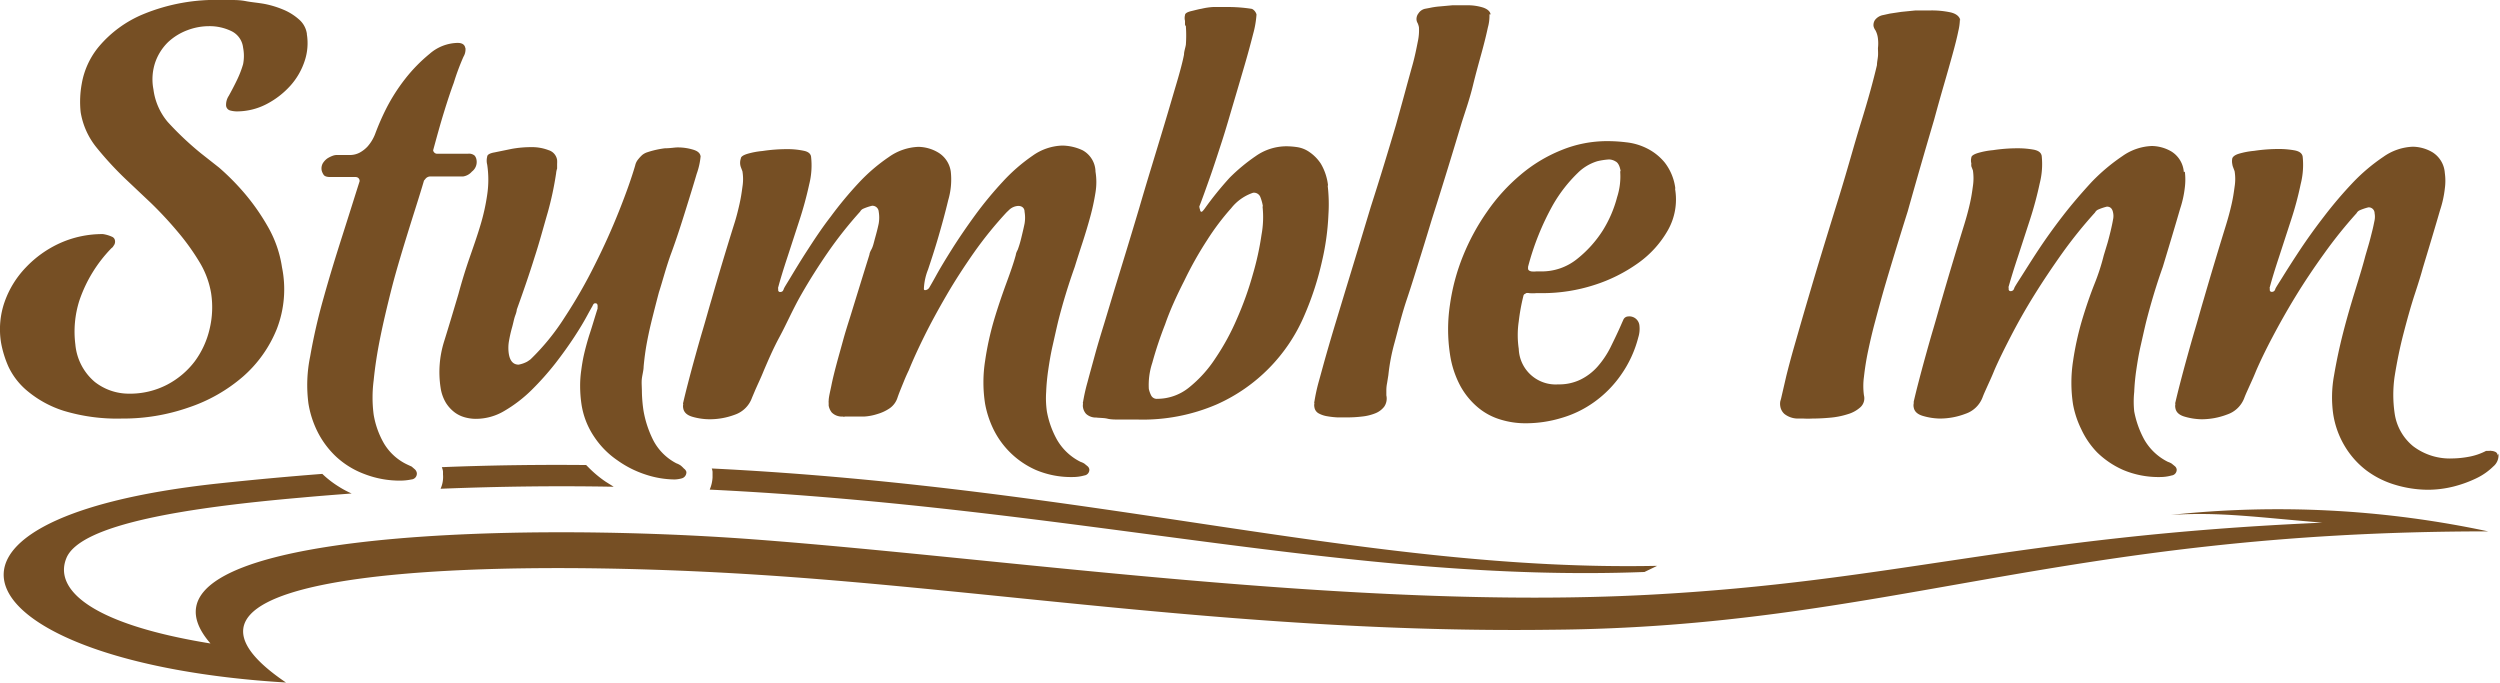
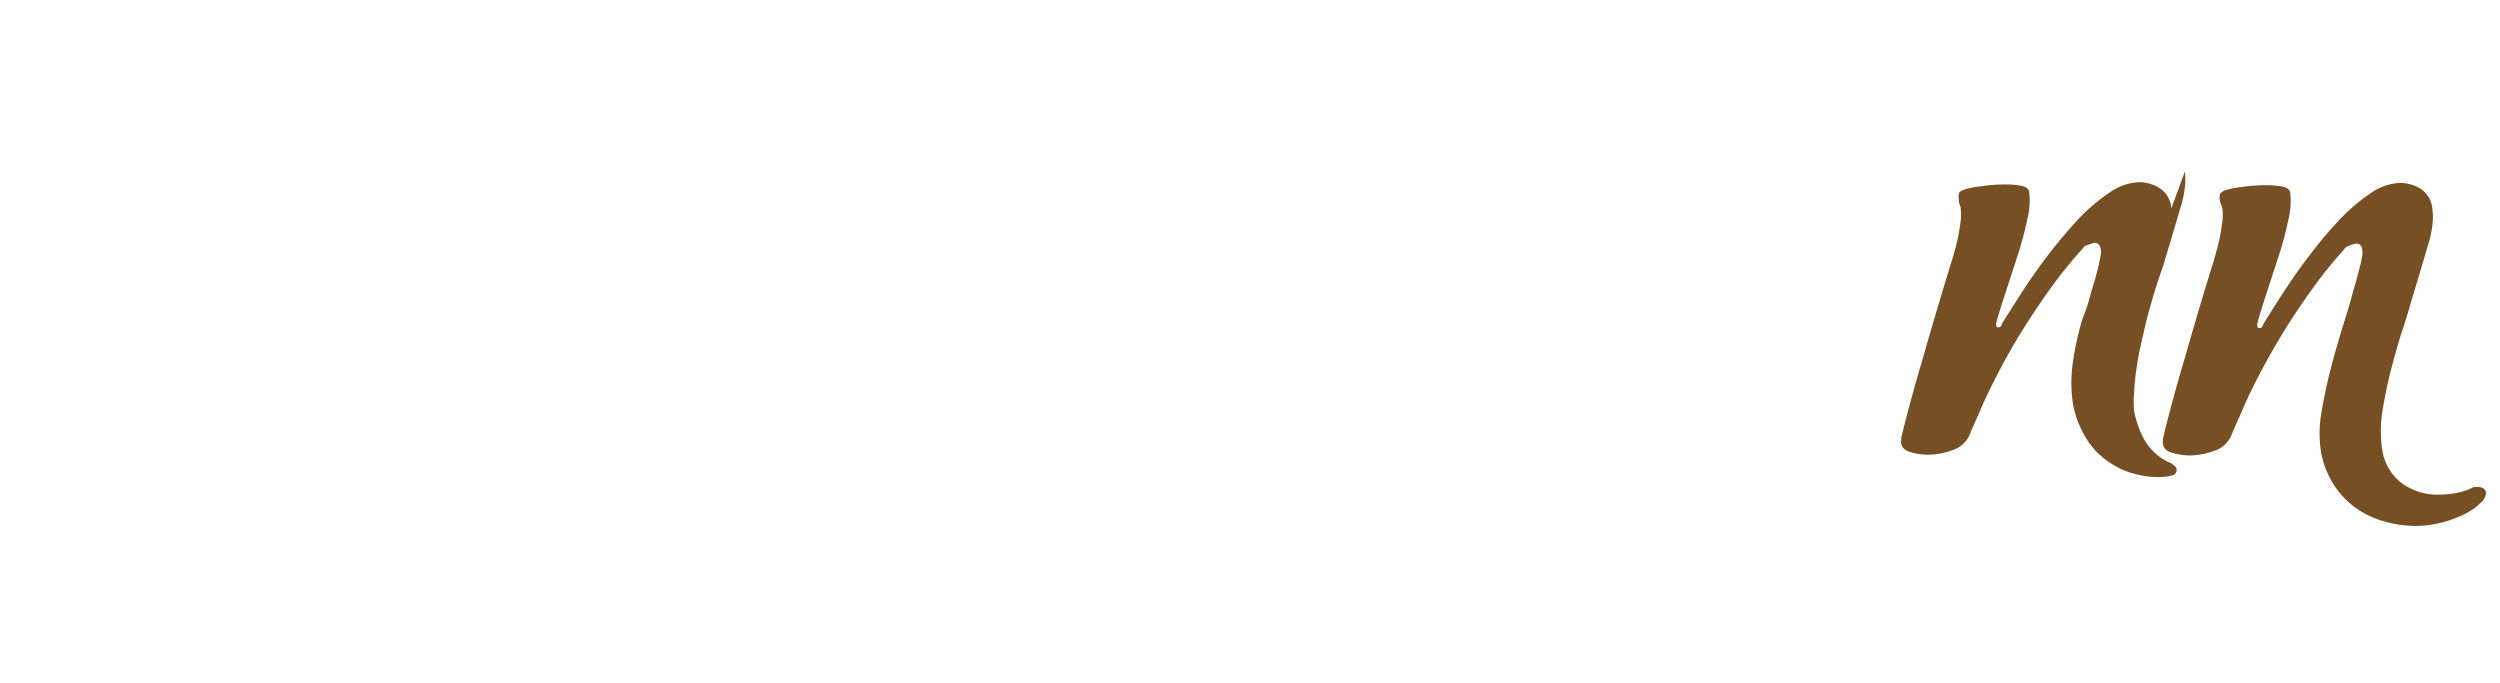
<svg xmlns="http://www.w3.org/2000/svg" viewBox="0 0 174.83 47.73">
  <defs>
    <style>.cls-1{fill:none;}.cls-2{clip-path:url(#clip-path);}.cls-3{fill:#764f24;}</style>
    <clipPath id="clip-path">
      <rect class="cls-1" width="174.83" height="47.73" />
    </clipPath>
  </defs>
  <title>stumble-logo</title>
  <g id="Layer_2" data-name="Layer 2">
    <g id="Layer_1-2" data-name="Layer 1">
      <g class="cls-2">
-         <path class="cls-3" d="M15.36,33.8q3.67-.39,7.18-.66a6.94,6.94,0,0,0,1.15.89,6.42,6.42,0,0,0,.9.48c-1.17.09-2.35.18-3.54.29-7.79.68-15.49,1.83-16.42,4.26C3.8,41.15,6.16,43.61,14.72,45c-6.65-7.65,20.39-8.6,38-7.28s42,4.95,62.47,3.88c17.47-.92,25.55-4.1,47.22-5.05-4.64-.38-7.15-.76-10.6-.54A70.51,70.51,0,0,1,174,37.16c-30.11,0-42.09,6.72-65.62,6.88-20.66.26-38.72-2.79-55.44-3.85C34.42,39,8.06,39.65,20,47.73-2.4,46.38-8.12,36.3,15.36,33.8m15.52-1.13c3.49-.14,6.86-.18,10.11-.15l.17.17a7.88,7.88,0,0,0,1.2,1l.56.35q-5.84-.11-12.11.14a2,2,0,0,0,.17-1V33c0-.11-.05-.23-.08-.34m18.84.1c27,1.33,45.9,7.23,66.15,6.81L115,40c-20.43.78-39.83-4.52-65.37-5.76a2.47,2.47,0,0,0,.2-.86v-.2l0-.19a2,2,0,0,0-.05-.24" />
-         <path class="cls-3" d="M21.46,2.4a3.91,3.91,0,0,1-.16,1.88A4.87,4.87,0,0,1,20.3,6a5.89,5.89,0,0,1-1.66,1.28,4.5,4.5,0,0,1-2.11.51,1.91,1.91,0,0,1-.42-.06.39.39,0,0,1-.3-.35A1.14,1.14,0,0,1,16,6.7c.21-.38.41-.76.59-1.14A7.06,7.06,0,0,0,17,4.49,3,3,0,0,0,17,3.33a1.46,1.46,0,0,0-.83-1.16,3.5,3.5,0,0,0-1.56-.34,4.27,4.27,0,0,0-1.5.28,4.07,4.07,0,0,0-1.35.83,3.66,3.66,0,0,0-.89,1.38,3.71,3.71,0,0,0-.14,1.93,4.4,4.4,0,0,0,1,2.28,21.53,21.53,0,0,0,2.32,2.19l1.27,1a16.93,16.93,0,0,1,1.74,1.75,15.19,15.19,0,0,1,1.66,2.36,8.07,8.07,0,0,1,1,2.86A7.69,7.69,0,0,1,19.36,23,8.77,8.77,0,0,1,17,26.33a11.26,11.26,0,0,1-3.82,2.17,13.83,13.83,0,0,1-4.65.77,12.89,12.89,0,0,1-4.07-.54,7.48,7.48,0,0,1-2.51-1.36A4.94,4.94,0,0,1,.59,25.64,7.36,7.36,0,0,1,.08,24a5.8,5.8,0,0,1,.25-2.91A6.67,6.67,0,0,1,1.81,18.7,7.61,7.61,0,0,1,4.2,17a7.22,7.22,0,0,1,3-.63,2.37,2.37,0,0,1,.64.19.33.33,0,0,1,.2.26.45.45,0,0,1-.1.37.38.38,0,0,1-.14.16,9.71,9.71,0,0,0-2.25,3.67,7.16,7.16,0,0,0-.28,3.07,3.88,3.88,0,0,0,1.36,2.62A3.86,3.86,0,0,0,9,27.53a5.62,5.62,0,0,0,2.69-.63,5.79,5.79,0,0,0,1.93-1.63A6.14,6.14,0,0,0,14.66,23a6.49,6.49,0,0,0,.1-2.52,6.16,6.16,0,0,0-.82-2.17,16,16,0,0,0-1.52-2.11,26.7,26.7,0,0,0-1.86-2l-1.8-1.7a23.37,23.37,0,0,1-2.07-2.26A5.27,5.27,0,0,1,5.64,7.84a7,7,0,0,1,.08-2,5.53,5.53,0,0,1,1.21-2.6A8.12,8.12,0,0,1,10,1,13.29,13.29,0,0,1,15.51,0l.59,0c.32,0,.68,0,1.09.08s.86.11,1.34.2a6.78,6.78,0,0,1,1.32.41,3.91,3.91,0,0,1,1.06.67,1.62,1.62,0,0,1,.55,1m11.09,1a1,1,0,0,1-.14.61,16.5,16.5,0,0,0-.68,1.83c-.21.56-.44,1.26-.69,2.07s-.49,1.69-.75,2.64a.29.29,0,0,0,.33.24h2.11a.6.6,0,0,1,.47.14.62.62,0,0,1,.12.27A.84.84,0,0,1,33,12a1,1,0,0,1-.61.34H30.09a.44.44,0,0,0-.34.17l-.1.12q-.21.72-.6,1.95t-.84,2.7c-.3,1-.6,2-.88,3.12s-.53,2.17-.74,3.21-.36,2-.46,3a9.29,9.29,0,0,0,0,2.38,6,6,0,0,0,.71,2,3.76,3.76,0,0,0,1.69,1.52l.26.12.22.19a.44.44,0,0,1,.14.26.41.41,0,0,1-.38.45,3.86,3.86,0,0,1-.71.08,6.82,6.82,0,0,1-2.55-.45,6,6,0,0,1-2-1.22,6.26,6.26,0,0,1-1.29-1.72,6.86,6.86,0,0,1-.65-2,9.88,9.88,0,0,1,.12-3.29,40.28,40.28,0,0,1,.94-4.1c.4-1.44.84-2.87,1.3-4.31s.86-2.72,1.22-3.85c0-.19-.13-.29-.29-.29H23.1c-.24,0-.4-.05-.47-.16a1,1,0,0,1-.13-.28.74.74,0,0,1,.08-.53,1.23,1.23,0,0,1,.31-.33,2,2,0,0,1,.36-.18.9.9,0,0,1,.26-.06h1a1.47,1.47,0,0,0,.63-.16,2.15,2.15,0,0,0,.56-.43,2.89,2.89,0,0,0,.53-.87A17.39,17.39,0,0,1,27,7.61a12.85,12.85,0,0,1,1.33-2.09,11.05,11.05,0,0,1,1.72-1.76A3.06,3.06,0,0,1,32,3q.48,0,.54.36M49,10.88a5,5,0,0,1-.28,1.28c-.21.72-.47,1.56-.77,2.52s-.63,2-1,3-.62,2-.87,2.76c-.15.57-.3,1.15-.45,1.75s-.26,1.08-.38,1.71-.19,1.2-.24,1.74c0,.24-.08.52-.12.81s0,.6,0,1A10.22,10.22,0,0,0,45,28.71a7.39,7.39,0,0,0,.68,2.07,3.78,3.78,0,0,0,1.62,1.62,1.31,1.31,0,0,1,.31.16,2.08,2.08,0,0,1,.22.21A.43.43,0,0,1,48,33a.44.44,0,0,1-.31.45,2.13,2.13,0,0,1-.5.08,6.61,6.61,0,0,1-2-.33,7.22,7.22,0,0,1-2-1,6,6,0,0,1-1.62-1.63,5.53,5.53,0,0,1-.91-2.33A8.81,8.81,0,0,1,40.57,27a7.45,7.45,0,0,1,.08-1.12c.05-.38.11-.74.19-1.09s.25-1,.41-1.48.34-1.11.54-1.73l0-.08s0-.05,0-.06a.07.07,0,0,0,0-.06c0-.11-.06-.17-.14-.17s-.12,0-.19.13a.67.67,0,0,1-.06.12s-.14.24-.35.63-.5.88-.88,1.46-.82,1.2-1.34,1.87a19.73,19.73,0,0,1-1.67,1.87,9.6,9.6,0,0,1-1.88,1.44,3.88,3.88,0,0,1-2,.56,2.87,2.87,0,0,1-.75-.1,2.15,2.15,0,0,1-.72-.34,2.51,2.51,0,0,1-.62-.67,2.86,2.86,0,0,1-.38-1.08,7.16,7.16,0,0,1,.25-3.23c.34-1.09.67-2.2,1-3.31.24-.89.5-1.73.77-2.51s.54-1.54.76-2.28a14.36,14.36,0,0,0,.48-2.15,7.11,7.11,0,0,0,0-2.11,1.11,1.11,0,0,1,0-.55c0-.15.21-.25.5-.3l1.22-.25a7.64,7.64,0,0,1,1.36-.12,3.23,3.23,0,0,1,1.21.21.85.85,0,0,1,.6.69,2.35,2.35,0,0,1,0,.28l0,.32a1.3,1.3,0,0,0-.07.33,22.63,22.63,0,0,1-.58,2.72C38,15.9,37.71,17,37.38,18c-.37,1.19-.79,2.4-1.24,3.65,0,0,0,.13-.1.39s-.14.55-.24.89a9.64,9.64,0,0,0-.22,1,2.83,2.83,0,0,0,0,.8c.08.51.31.77.69.77a2.11,2.11,0,0,0,.58-.2,2.71,2.71,0,0,0,.25-.17,16,16,0,0,0,2.39-2.94,35.07,35.07,0,0,0,2.11-3.68c.64-1.27,1.2-2.52,1.69-3.75s.87-2.3,1.13-3.19a1,1,0,0,1,.22-.44,2.56,2.56,0,0,1,.27-.29,1.13,1.13,0,0,1,.38-.2,6.22,6.22,0,0,1,1.21-.27c.38,0,.67-.06.89-.06a3.62,3.62,0,0,1,1.06.15c.32.09.51.24.54.46M76.61,12a4.52,4.52,0,0,1,0,1.46,15.57,15.57,0,0,1-.37,1.71q-.24.88-.54,1.8c-.2.61-.38,1.17-.54,1.69-.47,1.32-.86,2.61-1.17,3.85-.13.55-.25,1.1-.38,1.67s-.22,1.12-.3,1.66-.13,1.07-.15,1.57a6.62,6.62,0,0,0,.05,1.36,6.39,6.39,0,0,0,.68,1.93,3.89,3.89,0,0,0,1.68,1.6,1.23,1.23,0,0,1,.26.12l.22.18a.36.36,0,0,1,.13.23.4.4,0,0,1-.35.42,3,3,0,0,1-.82.11,6.32,6.32,0,0,1-2.56-.49,6,6,0,0,1-3-2.9,6.93,6.93,0,0,1-.56-1.73,9.67,9.67,0,0,1,0-3,20.92,20.92,0,0,1,.63-2.88c.27-.9.56-1.75.85-2.54s.52-1.44.67-2c0,0,0-.12.13-.35a7,7,0,0,0,.25-.83c.08-.33.16-.66.23-1a2.47,2.47,0,0,0,0-.83c0-.27-.19-.41-.44-.41a1,1,0,0,0-.61.25l-.21.2a27.17,27.17,0,0,0-2.27,2.8c-.7,1-1.35,2-1.93,3s-1.1,1.95-1.55,2.86-.81,1.7-1.08,2.37c-.12.25-.23.49-.33.74s-.33.79-.46,1.17a1.44,1.44,0,0,1-.55.76,3,3,0,0,1-.85.4,3.72,3.72,0,0,1-.94.18c-.32,0-.6,0-.85,0h-.49a.22.22,0,0,1-.16,0,1,1,0,0,1-.76-.28,1.07,1.07,0,0,1-.22-.49l0-.2a.35.35,0,0,1,0-.12c0-.27.1-.63.19-1.08s.21-.93.35-1.46.3-1.08.46-1.67.34-1.15.52-1.72c.41-1.33.85-2.76,1.33-4.3,0,0,0-.12.13-.35s.18-.51.27-.83.18-.66.25-1a2.47,2.47,0,0,0,0-.83.44.44,0,0,0-.47-.41,3.73,3.73,0,0,0-.62.21.45.45,0,0,0-.21.2,28.35,28.35,0,0,0-2.25,2.84c-.69,1-1.32,2-1.89,3S55,22.66,54.52,23.55s-.81,1.68-1.1,2.35c-.1.25-.2.48-.3.7s-.19.42-.28.62l-.25.59A1.94,1.94,0,0,1,51.39,29a5,5,0,0,1-1.78.32,4.4,4.4,0,0,1-1.14-.16c-.41-.11-.64-.31-.69-.61a.63.63,0,0,1,0-.28.14.14,0,0,1,0-.12c.08-.35.19-.8.33-1.34s.3-1.14.48-1.79.37-1.33.57-2,.4-1.41.61-2.11q.7-2.45,1.56-5.2c.15-.46.27-.93.38-1.42s.15-.78.21-1.22a3.4,3.4,0,0,0,0-1.09l-.11-.29a.91.91,0,0,1,0-.61c0-.13.19-.24.45-.32a5.51,5.51,0,0,1,1.06-.2,11.38,11.38,0,0,1,1.73-.13,5.44,5.44,0,0,1,1.14.11c.32.06.5.2.53.42a5.41,5.41,0,0,1-.13,1.93,25.49,25.49,0,0,1-.68,2.5l-.84,2.58c-.28.85-.5,1.56-.65,2.13a.08.08,0,0,0,0,.08l0,.12a.13.13,0,0,0,.14.12.24.24,0,0,0,.19-.08l.06-.12c0-.06.18-.33.48-.83s.68-1.13,1.16-1.87,1-1.54,1.65-2.38a26.72,26.72,0,0,1,1.95-2.35,12.33,12.33,0,0,1,2.11-1.81,3.81,3.81,0,0,1,2.06-.71,2.78,2.78,0,0,1,1.38.39A1.85,1.85,0,0,1,66.49,12a5.1,5.1,0,0,1-.18,2c-.2.84-.43,1.68-.68,2.54s-.5,1.62-.73,2.31a4.08,4.08,0,0,0-.29,1.32c0,.08,0,.12.1.12a.37.37,0,0,0,.29-.2s.18-.3.46-.81.66-1.14,1.12-1.87,1-1.52,1.61-2.36a26.33,26.33,0,0,1,1.94-2.35,12.19,12.19,0,0,1,2.08-1.81,3.77,3.77,0,0,1,2.08-.71,3.45,3.45,0,0,1,1.42.33,1.74,1.74,0,0,1,.9,1.46M92.85,13A11.13,11.13,0,0,1,92.9,15a17.46,17.46,0,0,1-.45,3.27,21,21,0,0,1-1.23,3.78,11.92,11.92,0,0,1-6.13,6.23,13.06,13.06,0,0,1-5.52,1.06c-.46,0-.86,0-1.22,0s-.66,0-.9-.06-.57-.05-.79-.08a1,1,0,0,1-.71-.26.9.9,0,0,1-.21-.43.68.68,0,0,1,0-.28.14.14,0,0,1,0-.12,12.76,12.76,0,0,1,.31-1.38c.15-.57.33-1.21.52-1.91s.42-1.45.66-2.23l.7-2.32c.55-1.79,1.14-3.71,1.75-5.76.23-.79.5-1.7.82-2.75s.63-2.07.94-3.1.59-2,.84-2.84.43-1.53.52-2c0-.22.09-.45.13-.69a9.22,9.22,0,0,0,0-1.3.23.23,0,0,1-.06-.12l0-.25a.79.79,0,0,1,0-.4c0-.14.2-.23.46-.29s.42-.11.7-.16a4.67,4.67,0,0,1,.82-.12c.33,0,.69,0,1.07,0a10.86,10.86,0,0,1,1.56.12.31.31,0,0,1,.18.08.63.63,0,0,1,.21.32,6.82,6.82,0,0,1-.24,1.38c-.16.63-.35,1.34-.59,2.16s-.49,1.68-.77,2.62S85.74,9,85.45,9.89s-.57,1.76-.85,2.55-.52,1.47-.73,2a1,1,0,0,0,.06.25q0,.12.12.12s.1-.08.21-.24A23.18,23.18,0,0,1,86,12.42a12.77,12.77,0,0,1,1.81-1.5A3.74,3.74,0,0,1,90,10.23a5.46,5.46,0,0,1,.72.06,2,2,0,0,1,.86.35,2.91,2.91,0,0,1,.79.81,3.81,3.81,0,0,1,.5,1.5m-4.55,1.5a3,3,0,0,0-.17-.64.48.48,0,0,0-.52-.33,3.28,3.28,0,0,0-1.53,1.08,17.16,17.16,0,0,0-1.67,2.21,25.55,25.55,0,0,0-1.61,2.86c-.51,1-1,2.06-1.34,3.05a26.62,26.62,0,0,0-.9,2.7,4.9,4.9,0,0,0-.24,1.82,1.88,1.88,0,0,0,.16.45.44.44,0,0,0,.44.24,3.54,3.54,0,0,0,2.21-.79A8.7,8.7,0,0,0,85,25.05a16.54,16.54,0,0,0,1.52-2.8,22.82,22.82,0,0,0,1.09-3.05,19.83,19.83,0,0,0,.61-2.78,6.84,6.84,0,0,0,.07-2M104.16,1a3,3,0,0,1-.11.92c-.1.47-.24,1.05-.43,1.74S103.22,5.1,103,6s-.5,1.7-.77,2.54c-.6,2-1.29,4.27-2.08,6.74-.2.65-.45,1.49-.77,2.51s-.64,2.08-1,3.15-.6,2.08-.85,3a13.7,13.7,0,0,0-.44,2.3L97,26.8a2.59,2.59,0,0,0-.05.47c0,.14,0,.27,0,.38a1,1,0,0,1-.15.79,1.47,1.47,0,0,1-.64.47,3.45,3.45,0,0,1-.92.22,8.64,8.64,0,0,1-1,.06c-.22,0-.45,0-.7,0a5.87,5.87,0,0,1-.72-.08,1.84,1.84,0,0,1-.6-.2.58.58,0,0,1-.3-.43.63.63,0,0,1,0-.28.14.14,0,0,1,0-.12,12.35,12.35,0,0,1,.3-1.38c.16-.57.33-1.21.53-1.91s.42-1.45.66-2.24.47-1.55.7-2.31q.82-2.68,1.75-5.77c.67-2.08,1.25-4,1.76-5.72.2-.73.41-1.47.61-2.21s.39-1.43.55-2,.28-1.17.37-1.63a3.68,3.68,0,0,0,.08-1,1.25,1.25,0,0,0-.09-.29.56.56,0,0,1-.08-.24A.64.64,0,0,1,99.2.93a.73.73,0,0,1,.48-.32L100,.55a5,5,0,0,1,.68-.1l.88-.08c.32,0,.64,0,1,0a3.57,3.57,0,0,1,1.16.16c.31.11.49.27.52.48m12.9,12.19a4.37,4.37,0,0,1-.49,2.88,7.12,7.12,0,0,1-2.08,2.31,11,11,0,0,1-3.11,1.55,11.79,11.79,0,0,1-3.58.56h-.45a2.7,2.7,0,0,1-.49,0,.5.5,0,0,0-.22,0,.41.41,0,0,1-.13.08.28.28,0,0,0-.06.13,14,14,0,0,0-.32,1.76,6.55,6.55,0,0,0,0,1.93,2.58,2.58,0,0,0,2.76,2.48,3.41,3.41,0,0,0,1.55-.33,3.87,3.87,0,0,0,1.18-.89,6.34,6.34,0,0,0,.92-1.36c.26-.53.54-1.1.81-1.73l.09-.2a.38.38,0,0,1,.33-.24.71.71,0,0,1,.8.65,2,2,0,0,1-.08.81,8,8,0,0,1-1.22,2.64,7.81,7.81,0,0,1-1.87,1.89,7.48,7.48,0,0,1-2.29,1.11,8.6,8.6,0,0,1-2.5.37,5.88,5.88,0,0,1-1.79-.27,4.41,4.41,0,0,1-1.56-.85,5.24,5.24,0,0,1-1.22-1.5,6.76,6.76,0,0,1-.72-2.21,11.52,11.52,0,0,1,0-3.47,14.41,14.41,0,0,1,.92-3.42,15.55,15.55,0,0,1,1.69-3.1,13,13,0,0,1,2.33-2.56,10.42,10.42,0,0,1,2.85-1.72,8.42,8.42,0,0,1,3.21-.63,10.76,10.76,0,0,1,1.31.08,4.22,4.22,0,0,1,1.45.42,3.79,3.79,0,0,1,1.26,1,3.7,3.7,0,0,1,.74,1.81M113.34,12c-.06-.38-.18-.62-.36-.71a.92.92,0,0,0-.46-.14,5.05,5.05,0,0,0-.8.12,3.3,3.3,0,0,0-1.39.83,10.1,10.1,0,0,0-1.73,2.23,18.36,18.36,0,0,0-1.74,4.33s0,0,0,0l0,.12c0,.11.09.17.23.2a1.7,1.7,0,0,0,.35,0h.31a3.93,3.93,0,0,0,2.54-.87,8.09,8.09,0,0,0,1.8-2,8.43,8.43,0,0,0,1-2.33,4.7,4.7,0,0,0,.21-1.83M137.06,1.34a3.81,3.81,0,0,1-.11.83c-.09.45-.23,1-.41,1.65s-.38,1.36-.61,2.15-.45,1.58-.67,2.39c-.56,1.9-1.17,4-1.85,6.42-.63,2-1.18,3.8-1.67,5.48q-.31,1.09-.6,2.19c-.2.73-.36,1.43-.5,2.09s-.23,1.27-.29,1.81a4.78,4.78,0,0,0,0,1.3.84.84,0,0,1-.25.83,2.27,2.27,0,0,1-.9.49,5.61,5.61,0,0,1-1.22.24q-.66.06-1.23.06a6,6,0,0,1-.63,0l-.43,0a1.53,1.53,0,0,1-.9-.32.91.91,0,0,1-.29-.53,1,1,0,0,1,0-.36l.05-.17.37-1.6c.16-.64.34-1.32.55-2.05s.43-1.5.66-2.29.47-1.6.7-2.38c.54-1.81,1.13-3.72,1.75-5.72s1.08-3.72,1.57-5.3.86-2.93,1.11-4c0-.19.05-.4.07-.61s0-.39,0-.59a2.74,2.74,0,0,0,0-.63,1.61,1.61,0,0,0-.17-.59.81.81,0,0,1-.14-.3.64.64,0,0,1,.1-.43.93.93,0,0,1,.59-.35l.45-.1.8-.12,1-.1c.36,0,.71,0,1.07,0a6.3,6.3,0,0,1,1.4.14c.39.1.62.29.67.59" />
-         <path class="cls-3" d="M152.79,12a4.49,4.49,0,0,1,0,1.11,7.27,7.27,0,0,1-.33,1.49c-.17.59-.36,1.23-.56,1.9s-.42,1.4-.65,2.16c-.47,1.32-.85,2.61-1.17,3.86-.13.54-.25,1.09-.38,1.66s-.22,1.12-.3,1.66-.13,1.07-.15,1.57a6.62,6.62,0,0,0,0,1.36,6.68,6.68,0,0,0,.68,1.93,3.89,3.89,0,0,0,1.68,1.6,1.23,1.23,0,0,1,.26.12l.22.18a.36.36,0,0,1,.13.23.4.4,0,0,1-.35.42,3,3,0,0,1-.82.11,6.35,6.35,0,0,1-2.56-.49,6.13,6.13,0,0,1-1.84-1.24A5.87,5.87,0,0,1,145.54,30a6.59,6.59,0,0,1-.57-1.73,10,10,0,0,1,0-3,20.92,20.92,0,0,1,.63-2.88c.27-.9.56-1.75.87-2.53a15.06,15.06,0,0,0,.65-2l.27-.89q.1-.36.21-.81c.07-.3.13-.57.17-.81a1.13,1.13,0,0,0,0-.49c-.05-.27-.19-.41-.43-.41a3.73,3.73,0,0,0-.62.21.45.45,0,0,0-.21.2,31.92,31.92,0,0,0-2.29,2.84c-.71,1-1.38,2-2,3s-1.15,1.95-1.61,2.84-.85,1.68-1.14,2.35c-.1.25-.2.48-.3.7s-.19.42-.28.62-.18.4-.25.59a1.94,1.94,0,0,1-1.2,1.14,5,5,0,0,1-1.78.33,4.44,4.44,0,0,1-1.14-.17c-.41-.11-.64-.31-.69-.61a.63.63,0,0,1,0-.28s0-.1,0-.12c.08-.35.19-.8.33-1.34s.3-1.14.48-1.79.37-1.33.57-2,.4-1.41.61-2.11q.71-2.45,1.56-5.2c.14-.46.27-.93.38-1.42s.15-.78.21-1.22a3.72,3.72,0,0,0,0-1.09l-.11-.29a.83.83,0,0,1,0-.2.82.82,0,0,1,0-.41c0-.13.2-.24.46-.32a5.51,5.51,0,0,1,1.06-.2,11.29,11.29,0,0,1,1.73-.13,6.16,6.16,0,0,1,1.13.1c.33.07.5.21.54.43a5.46,5.46,0,0,1-.14,1.93,25.33,25.33,0,0,1-.67,2.5l-.84,2.58q-.42,1.27-.66,2.13a.08.08,0,0,0,0,.08l0,.12a.13.13,0,0,0,.14.12.26.26,0,0,0,.19-.08.67.67,0,0,0,.06-.12c0-.05.18-.33.5-.83s.71-1.13,1.2-1.87,1.06-1.54,1.71-2.38,1.33-1.62,2-2.35a13.33,13.33,0,0,1,2.15-1.81,3.81,3.81,0,0,1,2.06-.71,2.78,2.78,0,0,1,1.38.39,1.85,1.85,0,0,1,.86,1.44m22,19.69a1,1,0,0,1-.36.89,4.38,4.38,0,0,1-1.17.82,8.46,8.46,0,0,1-1.63.59,7.57,7.57,0,0,1-1.71.22,8.07,8.07,0,0,1-2.36-.35,6.38,6.38,0,0,1-2-1,6,6,0,0,1-1.51-1.69,6.19,6.19,0,0,1-.82-2.29,8.48,8.48,0,0,1,.06-2.64c.17-1,.38-2,.65-3.05s.55-2,.84-2.94.53-1.72.7-2.38l.26-.89q.1-.36.21-.81c.08-.3.13-.57.18-.81a1.34,1.34,0,0,0,0-.49.41.41,0,0,0-.43-.41,3.73,3.73,0,0,0-.62.21.45.45,0,0,0-.21.2,31.82,31.82,0,0,0-2.28,2.84c-.72,1-1.39,2-2,3s-1.14,1.95-1.61,2.84-.85,1.68-1.14,2.35c-.1.25-.2.48-.3.7s-.19.42-.28.62-.18.4-.25.59a1.94,1.94,0,0,1-1.2,1.14,5,5,0,0,1-1.78.33,4.44,4.44,0,0,1-1.14-.17c-.41-.11-.64-.31-.69-.61a.63.63,0,0,1,0-.28.15.15,0,0,1,0-.12c.08-.35.19-.8.33-1.34s.3-1.14.48-1.79.37-1.33.57-2,.4-1.41.61-2.11q.71-2.45,1.56-5.2c.14-.46.27-.93.38-1.42s.15-.78.21-1.22a3.4,3.4,0,0,0,0-1.09l-.11-.29a.83.83,0,0,1-.05-.2,1,1,0,0,1,0-.41c.05-.13.2-.24.46-.32a5.51,5.51,0,0,1,1.06-.2,11.38,11.38,0,0,1,1.73-.13,6.16,6.16,0,0,1,1.13.1c.33.07.5.21.54.43a5.46,5.46,0,0,1-.14,1.93,22.83,22.83,0,0,1-.67,2.5l-.84,2.58c-.28.85-.5,1.56-.65,2.13a.08.08,0,0,0,0,.08l0,.12a.13.13,0,0,0,.14.12.24.24,0,0,0,.19-.08.67.67,0,0,0,.06-.12c0-.05.19-.33.5-.83s.71-1.13,1.2-1.87,1.06-1.54,1.71-2.38a29.14,29.14,0,0,1,2-2.35,12.87,12.87,0,0,1,2.14-1.81,3.81,3.81,0,0,1,2.06-.71,2.78,2.78,0,0,1,1.38.39,1.85,1.85,0,0,1,.86,1.44,4,4,0,0,1,0,1.11,7.27,7.27,0,0,1-.33,1.49c-.17.59-.36,1.23-.56,1.9s-.42,1.4-.65,2.16c-.1.38-.29,1-.56,1.82s-.53,1.76-.79,2.76-.46,2-.62,3a8.93,8.93,0,0,0,0,2.56,3.62,3.62,0,0,0,1.29,2.31,4.24,4.24,0,0,0,2.76.86,6.69,6.69,0,0,0,1.1-.11,4.29,4.29,0,0,0,1.25-.42.37.37,0,0,0,.11,0l.12,0a.22.22,0,0,1,.12,0,.74.74,0,0,1,.27.06.29.29,0,0,1,.19.26" />
+         <path class="cls-3" d="M152.79,12a4.49,4.49,0,0,1,0,1.11,7.27,7.27,0,0,1-.33,1.49c-.17.59-.36,1.23-.56,1.9s-.42,1.4-.65,2.16c-.47,1.32-.85,2.61-1.17,3.86-.13.54-.25,1.09-.38,1.66s-.22,1.12-.3,1.66-.13,1.07-.15,1.57a6.62,6.62,0,0,0,0,1.36,6.68,6.68,0,0,0,.68,1.93,3.89,3.89,0,0,0,1.68,1.6,1.23,1.23,0,0,1,.26.12l.22.18a.36.36,0,0,1,.13.23.4.4,0,0,1-.35.42,3,3,0,0,1-.82.11,6.35,6.35,0,0,1-2.56-.49,6.13,6.13,0,0,1-1.84-1.24A5.87,5.87,0,0,1,145.54,30a6.59,6.59,0,0,1-.57-1.73,10,10,0,0,1,0-3,20.92,20.92,0,0,1,.63-2.88a15.06,15.06,0,0,0,.65-2l.27-.89q.1-.36.21-.81c.07-.3.13-.57.17-.81a1.13,1.13,0,0,0,0-.49c-.05-.27-.19-.41-.43-.41a3.73,3.73,0,0,0-.62.21.45.45,0,0,0-.21.2,31.92,31.92,0,0,0-2.29,2.84c-.71,1-1.38,2-2,3s-1.15,1.95-1.61,2.84-.85,1.68-1.14,2.35c-.1.25-.2.48-.3.7s-.19.42-.28.62-.18.4-.25.59a1.94,1.94,0,0,1-1.2,1.14,5,5,0,0,1-1.78.33,4.44,4.44,0,0,1-1.14-.17c-.41-.11-.64-.31-.69-.61a.63.63,0,0,1,0-.28s0-.1,0-.12c.08-.35.19-.8.33-1.34s.3-1.14.48-1.79.37-1.33.57-2,.4-1.41.61-2.11q.71-2.45,1.56-5.2c.14-.46.27-.93.38-1.42s.15-.78.21-1.22a3.72,3.72,0,0,0,0-1.09l-.11-.29a.83.83,0,0,1,0-.2.82.82,0,0,1,0-.41c0-.13.2-.24.46-.32a5.51,5.51,0,0,1,1.06-.2,11.29,11.29,0,0,1,1.73-.13,6.16,6.16,0,0,1,1.13.1c.33.07.5.21.54.43a5.46,5.46,0,0,1-.14,1.93,25.33,25.33,0,0,1-.67,2.5l-.84,2.58q-.42,1.27-.66,2.13a.08.08,0,0,0,0,.08l0,.12a.13.13,0,0,0,.14.12.26.26,0,0,0,.19-.08.67.67,0,0,0,.06-.12c0-.05.18-.33.5-.83s.71-1.13,1.2-1.87,1.06-1.54,1.71-2.38,1.33-1.62,2-2.35a13.33,13.33,0,0,1,2.15-1.81,3.81,3.81,0,0,1,2.06-.71,2.78,2.78,0,0,1,1.38.39,1.85,1.85,0,0,1,.86,1.44m22,19.69a1,1,0,0,1-.36.89,4.38,4.38,0,0,1-1.17.82,8.46,8.46,0,0,1-1.63.59,7.57,7.57,0,0,1-1.71.22,8.07,8.07,0,0,1-2.36-.35,6.38,6.38,0,0,1-2-1,6,6,0,0,1-1.51-1.69,6.19,6.19,0,0,1-.82-2.29,8.48,8.48,0,0,1,.06-2.64c.17-1,.38-2,.65-3.05s.55-2,.84-2.94.53-1.72.7-2.38l.26-.89q.1-.36.21-.81c.08-.3.13-.57.18-.81a1.34,1.34,0,0,0,0-.49.41.41,0,0,0-.43-.41,3.73,3.73,0,0,0-.62.21.45.45,0,0,0-.21.2,31.82,31.82,0,0,0-2.28,2.84c-.72,1-1.39,2-2,3s-1.14,1.95-1.61,2.84-.85,1.68-1.14,2.35c-.1.25-.2.48-.3.7s-.19.42-.28.62-.18.4-.25.59a1.94,1.94,0,0,1-1.2,1.14,5,5,0,0,1-1.78.33,4.44,4.44,0,0,1-1.14-.17c-.41-.11-.64-.31-.69-.61a.63.63,0,0,1,0-.28.15.15,0,0,1,0-.12c.08-.35.19-.8.33-1.34s.3-1.14.48-1.79.37-1.33.57-2,.4-1.41.61-2.11q.71-2.45,1.56-5.2c.14-.46.27-.93.38-1.42s.15-.78.21-1.22a3.4,3.4,0,0,0,0-1.09l-.11-.29a.83.83,0,0,1-.05-.2,1,1,0,0,1,0-.41c.05-.13.2-.24.46-.32a5.51,5.51,0,0,1,1.06-.2,11.38,11.38,0,0,1,1.73-.13,6.16,6.16,0,0,1,1.13.1c.33.07.5.21.54.43a5.46,5.46,0,0,1-.14,1.93,22.83,22.83,0,0,1-.67,2.5l-.84,2.58c-.28.85-.5,1.56-.65,2.13a.08.08,0,0,0,0,.08l0,.12a.13.13,0,0,0,.14.12.24.24,0,0,0,.19-.08.67.67,0,0,0,.06-.12c0-.05.19-.33.5-.83s.71-1.13,1.2-1.87,1.06-1.54,1.71-2.38a29.14,29.14,0,0,1,2-2.35,12.87,12.87,0,0,1,2.14-1.81,3.81,3.81,0,0,1,2.06-.71,2.78,2.78,0,0,1,1.38.39,1.85,1.85,0,0,1,.86,1.44,4,4,0,0,1,0,1.11,7.27,7.27,0,0,1-.33,1.49c-.17.59-.36,1.23-.56,1.9s-.42,1.4-.65,2.16c-.1.38-.29,1-.56,1.82s-.53,1.76-.79,2.76-.46,2-.62,3a8.93,8.93,0,0,0,0,2.56,3.62,3.62,0,0,0,1.29,2.31,4.24,4.24,0,0,0,2.76.86,6.69,6.69,0,0,0,1.1-.11,4.29,4.29,0,0,0,1.25-.42.37.37,0,0,0,.11,0l.12,0a.22.22,0,0,1,.12,0,.74.74,0,0,1,.27.06.29.29,0,0,1,.19.26" />
      </g>
    </g>
  </g>
</svg>